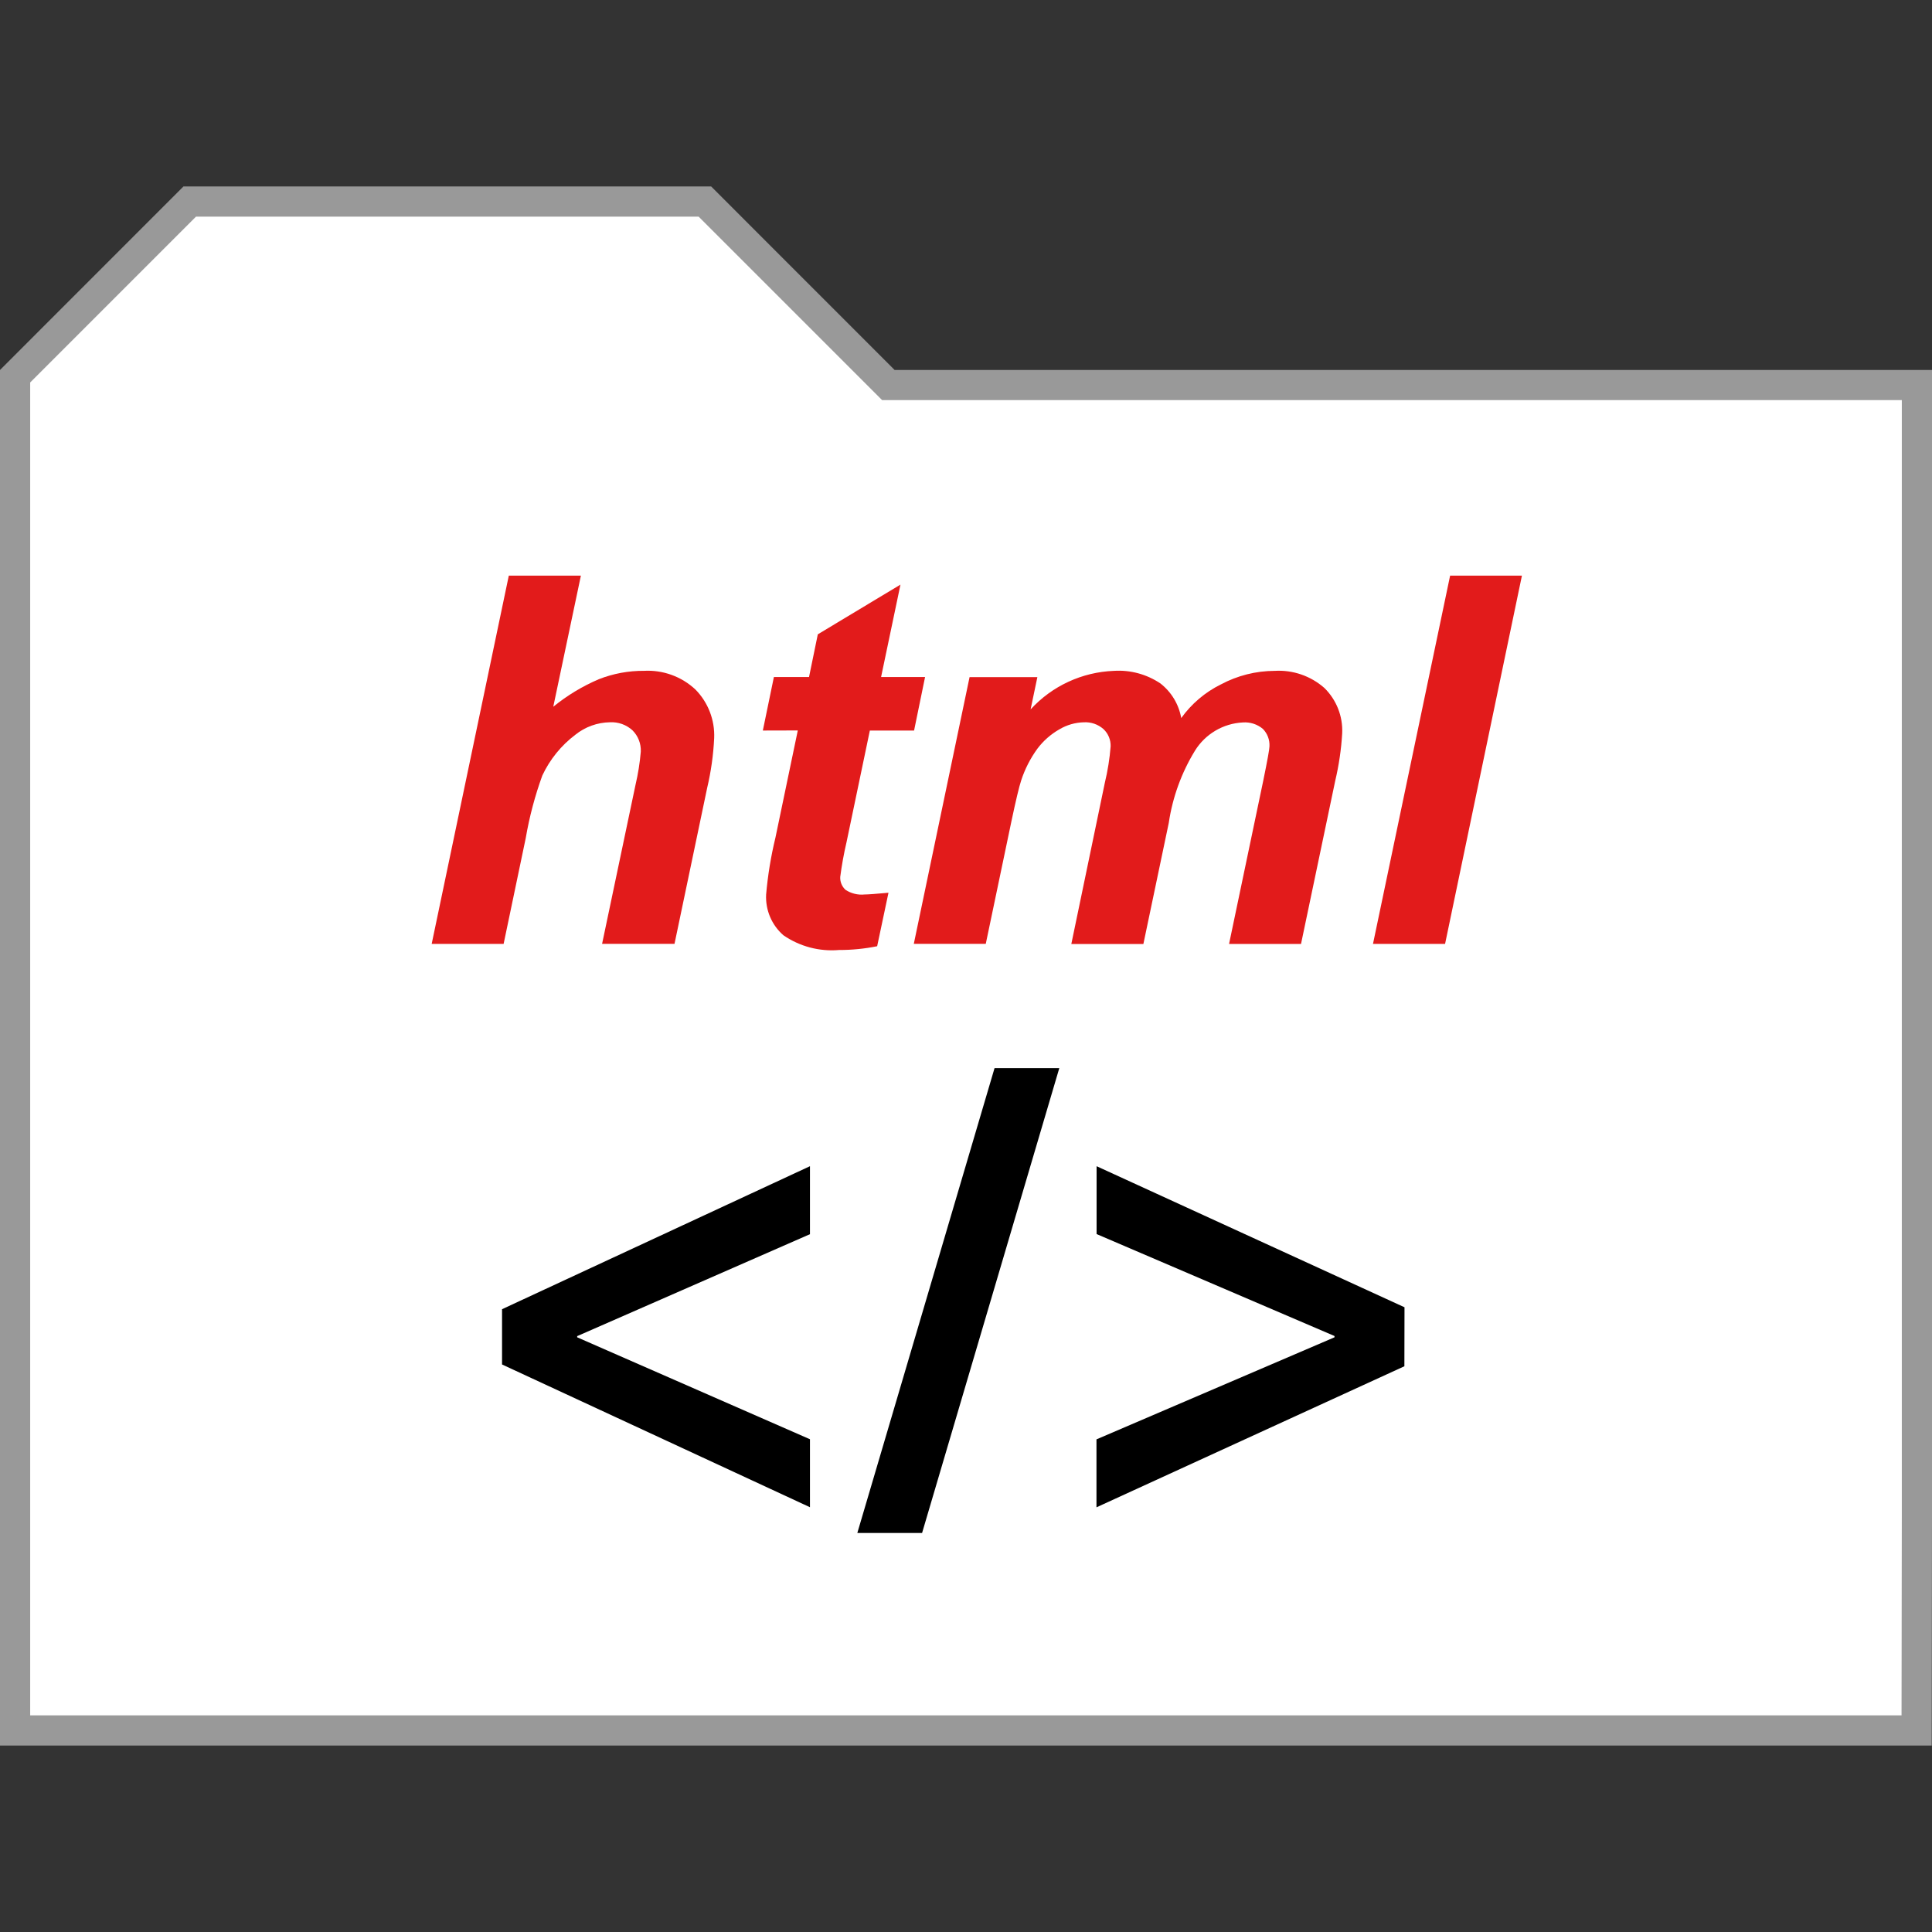
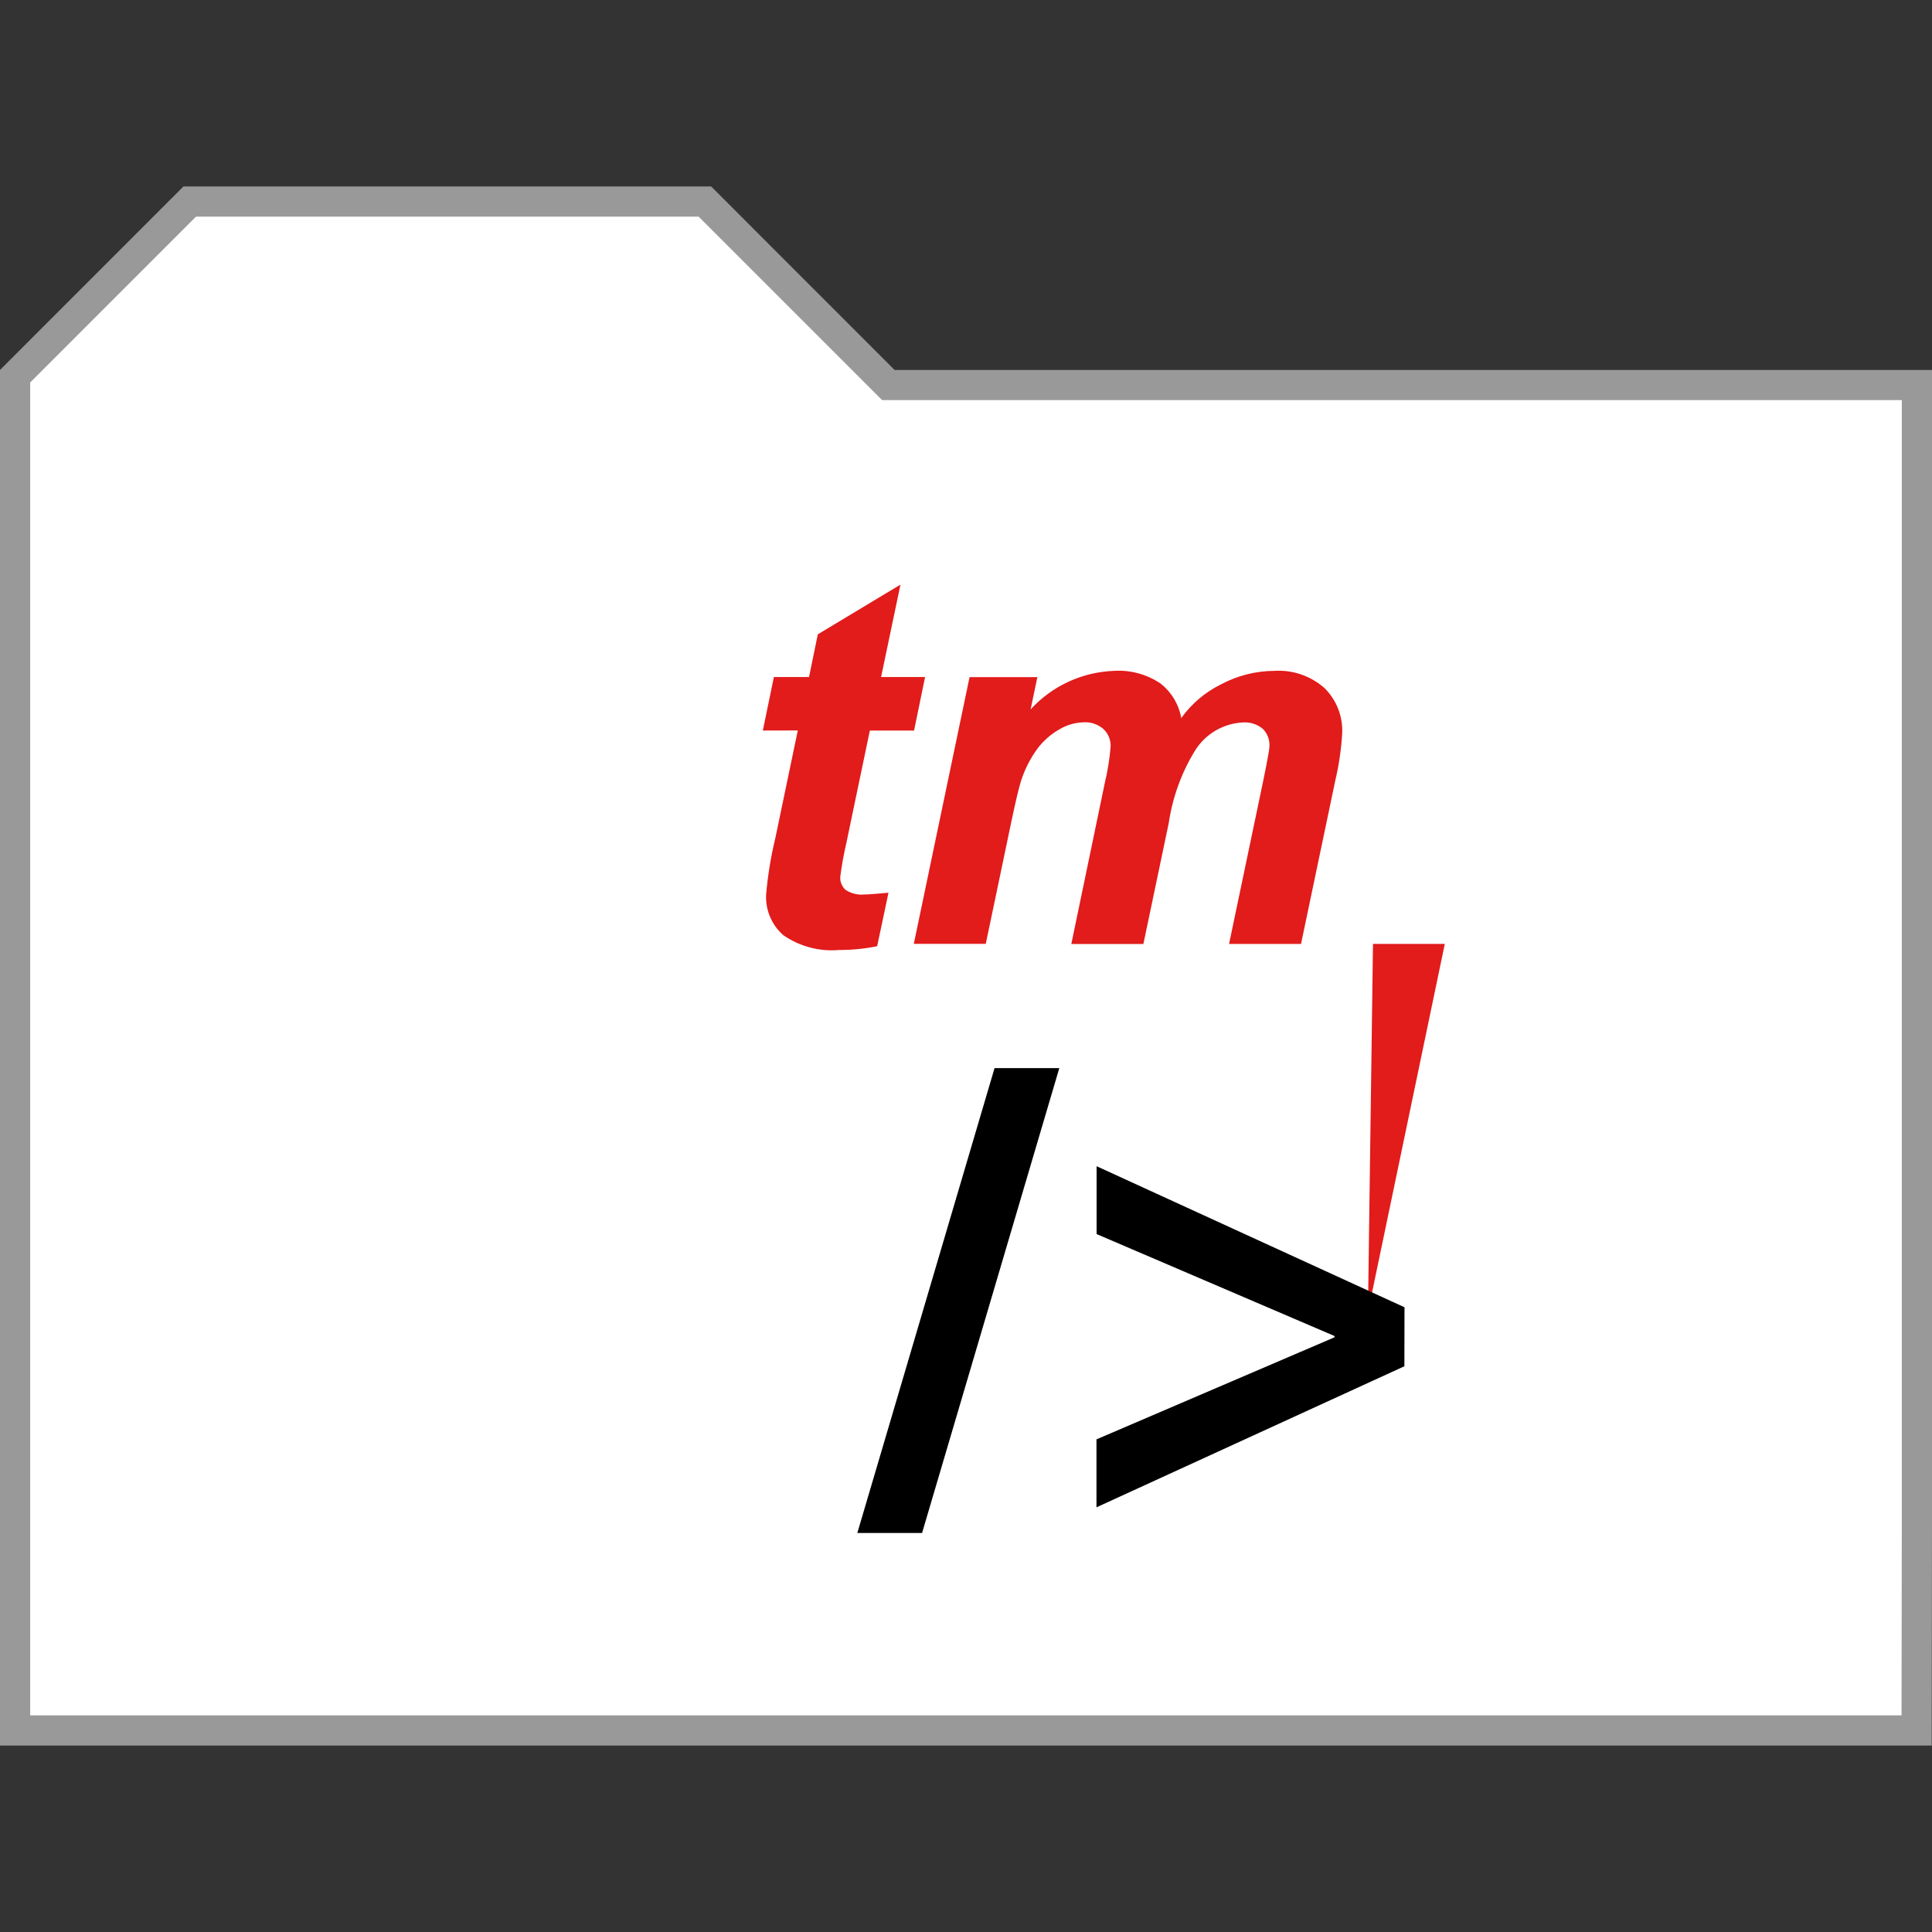
<svg xmlns="http://www.w3.org/2000/svg" version="1.1" id="Layer_1" x="0px" y="0px" viewBox="0 0 512 512" style="enable-background:new 0 0 512 512;" xml:space="preserve">
  <rect x="0" y="0" width="512" height="512" fill="#333333" stroke="none" />
  <polygon style="fill:#FFFFFF;" points="4,458.584 4,99.704 50.28,53.416 186.808,53.416 235.424,102.032 508,102.048 508,402.168   507.928,458.584 " />
  <path style="fill:#999999;" d="M185.152,57.416l46.272,46.272l2.344,2.344h3.312H504V402.16l-0.072,52.424H8V101.36l43.936-43.944  H185.152 M188.464,49.416H48.616L0,98.048v364.536h511.92l0.08-60.416V98.048H237.08L188.464,49.416z" />
  <g>
-     <path style="fill:#E21B1B;" d="M133.464,250.144H114.4l20.44-97.6h19.104l-7.32,34.752c3.656-2.984,7.712-5.432,12.048-7.288   c3.816-1.504,7.896-2.264,12-2.232c5.016-0.272,9.928,1.504,13.6,4.928c3.384,3.424,5.192,8.104,4.992,12.912   c-0.216,4.44-0.832,8.848-1.856,13.176l-8.656,41.336H159.56L168.416,208c0.68-2.896,1.152-5.84,1.4-8.8   c0.096-2.112-0.704-4.168-2.2-5.656c-1.624-1.488-3.784-2.256-5.984-2.136c-3.344,0.056-6.576,1.224-9.184,3.328   c-3.744,2.832-6.736,6.536-8.728,10.784c-1.952,5.384-3.424,10.928-4.392,16.576L133.464,250.144z" />
    <path style="fill:#E21B1B;" d="M202.16,193.6l2.928-14.176h9.312l2.328-11.32l21.904-13.176l-5.136,24.496h11.656L242.24,193.6   h-11.72l-6.184,29.6c-0.712,3.032-1.264,6.096-1.664,9.184c-0.072,1.296,0.44,2.56,1.4,3.432c1.496,0.976,3.28,1.416,5.056,1.232   c0.84,0,2.952-0.152,6.328-0.464l-3,14.176c-3.328,0.672-6.72,1.008-10.12,1c-5.208,0.448-10.408-0.936-14.712-3.896   c-3.112-2.704-4.808-6.696-4.592-10.816c0.44-5.072,1.264-10.104,2.464-15.048l5.928-28.424L202.16,193.6z" />
    <path style="fill:#E21B1B;" d="M256.944,179.448h17.968L273.12,188c5.696-6.224,13.648-9.896,22.08-10.216   c4.36-0.28,8.688,0.896,12.312,3.328c2.92,2.272,4.888,5.544,5.528,9.184c2.72-3.792,6.328-6.856,10.512-8.92   c4.384-2.344,9.272-3.576,14.24-3.592c4.816-0.288,9.552,1.336,13.176,4.528c3.208,3.144,4.928,7.512,4.728,12   c-0.248,4.264-0.872,8.496-1.856,12.648l-9.056,43.2h-19.072l9.048-43.2c1.112-5.416,1.664-8.472,1.664-9.184   c0.088-1.72-0.552-3.4-1.76-4.624c-1.48-1.232-3.376-1.84-5.296-1.696c-5.216,0.256-9.976,3.072-12.712,7.52   c-3.568,5.84-5.92,12.336-6.92,19.104l-6.728,32.088h-19.096l8.888-42.76c0.76-3.152,1.272-6.368,1.528-9.6   c0.056-1.728-0.632-3.408-1.896-4.592c-1.432-1.264-3.312-1.912-5.216-1.8c-2.28,0.056-4.504,0.696-6.464,1.864   c-2.272,1.288-4.256,3.04-5.832,5.128c-1.856,2.552-3.304,5.384-4.288,8.384c-0.536,1.6-1.4,5.216-2.592,10.848l-6.8,32.488   h-19.072L256.944,179.448z" />
-     <path style="fill:#E21B1B;" d="M363.856,250.144l20.44-97.6h19.032l-20.368,97.6L363.856,250.144z" />
+     <path style="fill:#E21B1B;" d="M363.856,250.144h19.032l-20.368,97.6L363.856,250.144z" />
  </g>
-   <path d="M133.048,346.952l81.6-37.896v18.016l-61.688,27.016v0.312l61.688,27.016v18.016l-81.6-37.832V346.952z" />
  <path d="M227.2,406.256l36.368-123.2h17.16l-36.368,123.2L227.2,406.256z" />
  <path d="M372.176,362.072l-81.6,37.384v-18.008l63.08-27.048v-0.344l-63.048-27.016v-17.984l81.6,37.384L372.176,362.072z" />
  <g>
</g>
  <g>
</g>
  <g>
</g>
  <g>
</g>
  <g>
</g>
  <g>
</g>
  <g>
</g>
  <g>
</g>
  <g>
</g>
  <g>
</g>
  <g>
</g>
  <g>
</g>
  <g>
</g>
  <g>
</g>
  <g>
</g>
</svg>